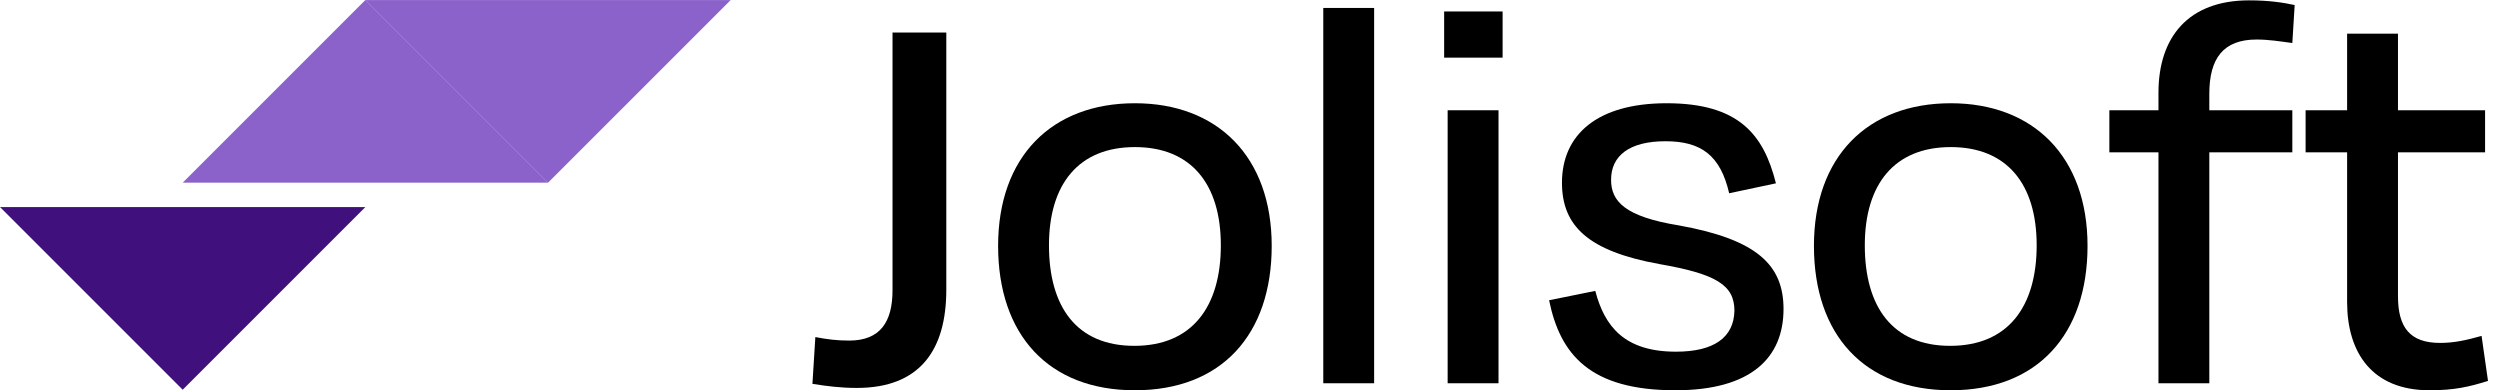
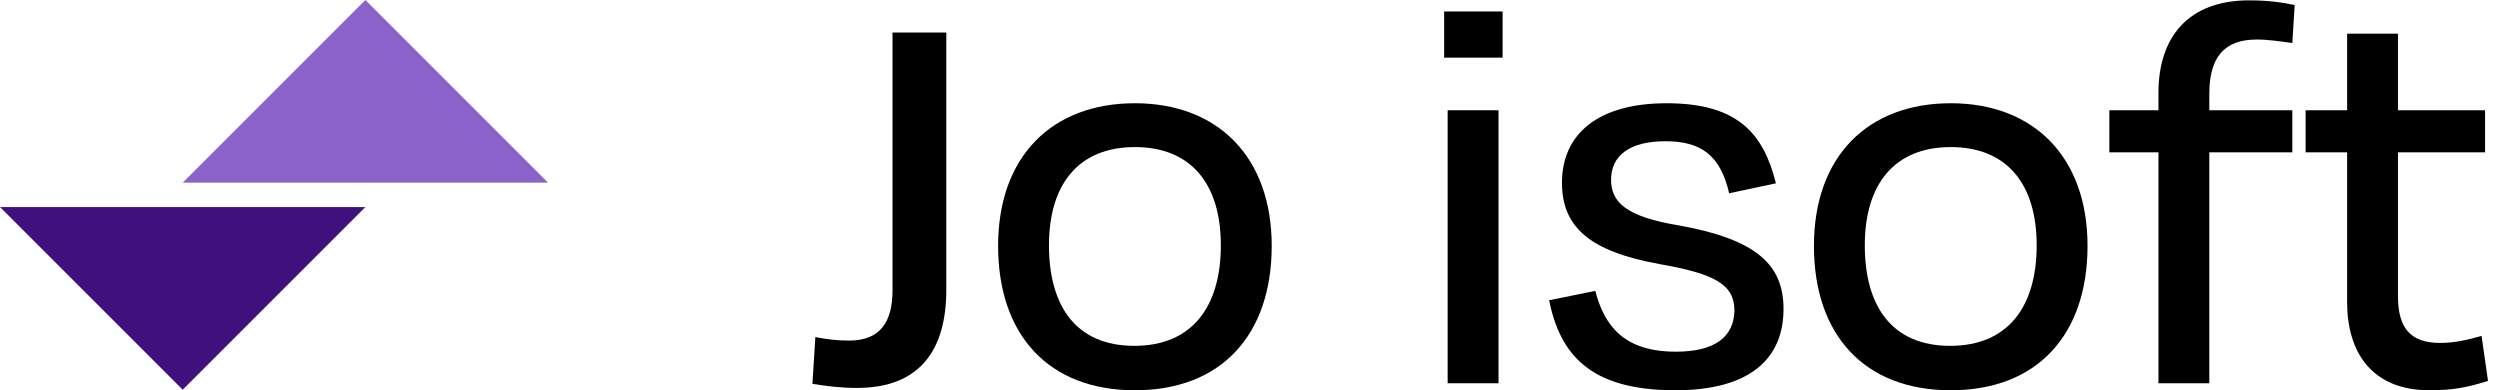
<svg xmlns="http://www.w3.org/2000/svg" fill="none" height="100%" overflow="visible" preserveAspectRatio="none" style="display: block;" viewBox="0 0 205 32" width="100%">
  <g id="Group 1321314597">
    <g id="Group 26086183">
      <path d="M29.96 0L14.98 14.98L44.94 14.98L29.96 0Z" fill="#8A62CA" id="Rectangle 4347" />
-       <path d="M44.936 14.984L59.917 0.004L29.956 0.004L44.936 14.984Z" fill="#8A62CA" id="Rectangle 4348" />
      <path d="M14.98 31.957L29.961 16.978L0 16.978L14.98 31.957Z" fill="#40117D" id="Rectangle 4349" />
    </g>
    <g id="Jolisoft">
      <path d="M73.187 23.805V2.666H77.597V23.757C77.597 28.694 75.44 31.81 70.263 31.81C68.92 31.81 67.818 31.666 66.619 31.475L66.859 27.64C67.866 27.831 68.633 27.927 69.639 27.927C72.18 27.927 73.187 26.393 73.187 23.805Z" fill="black" />
      <path d="M93.062 32.002C85.968 32.002 81.845 27.448 81.845 20.162C81.845 12.828 86.255 8.466 93.062 8.466C99.821 8.466 104.28 12.828 104.28 20.162C104.28 27.448 100.157 32.002 93.062 32.002ZM93.062 12.061C88.46 12.061 86.016 15.081 86.016 20.114C86.016 25.147 88.269 28.359 93.014 28.359C97.76 28.359 100.109 25.147 100.109 20.114C100.109 15.081 97.664 12.061 93.062 12.061Z" fill="black" />
-       <path d="M112.679 0.652V31.427H108.509V0.652H112.679Z" fill="black" />
      <path d="M123.214 4.727H118.42V0.94H123.214V4.727ZM122.878 31.427H118.707V9.041H122.878V31.427Z" fill="black" />
      <path d="M137.381 32.002C130.382 32.002 127.937 29.078 127.026 24.62L130.813 23.853C131.58 26.777 133.21 28.838 137.429 28.838C140.593 28.838 142.175 27.64 142.223 25.483C142.223 23.374 140.736 22.463 136.039 21.648C130.238 20.593 128.081 18.532 128.081 14.985C128.081 11.054 130.957 8.466 136.662 8.466C142.558 8.466 144.619 11.006 145.626 15.033L141.791 15.848C141.072 12.732 139.49 11.582 136.566 11.582C133.594 11.582 132.108 12.78 132.108 14.745C132.108 16.519 133.258 17.765 137.668 18.484C144.092 19.635 146.249 21.744 146.249 25.339C146.249 29.317 143.613 32.002 137.381 32.002Z" fill="black" />
      <path d="M159.961 32.002C152.866 32.002 148.743 27.448 148.743 20.162C148.743 12.828 153.154 8.466 159.961 8.466C166.72 8.466 171.178 12.828 171.178 20.162C171.178 27.448 167.055 32.002 159.961 32.002ZM159.961 12.061C155.359 12.061 152.914 15.081 152.914 20.114C152.914 25.147 155.167 28.359 159.913 28.359C164.659 28.359 167.007 25.147 167.007 20.114C167.007 15.081 164.563 12.061 159.961 12.061Z" fill="black" />
      <path d="M181.164 7.699V9.041H187.971V12.492H181.164V31.427H176.994V12.492H172.967V9.041H176.994V7.603C176.994 3.049 179.439 0.029 184.424 0.029C186.102 0.029 187.252 0.221 188.163 0.413L187.971 3.528C186.917 3.385 186.006 3.241 185.047 3.241C182.315 3.241 181.164 4.775 181.164 7.699Z" fill="black" />
      <path d="M192.463 24.764V12.492H189.06V9.041H192.463V2.762H196.634V9.041H203.776V12.492H196.634V24.284C196.634 26.825 197.592 28.119 200.085 28.119C201.284 28.119 202.29 27.88 203.489 27.544L204.016 31.235C202.482 31.714 201.284 32.002 199.222 32.002C194.525 32.002 192.463 28.934 192.463 24.764Z" fill="black" />
    </g>
  </g>
</svg>